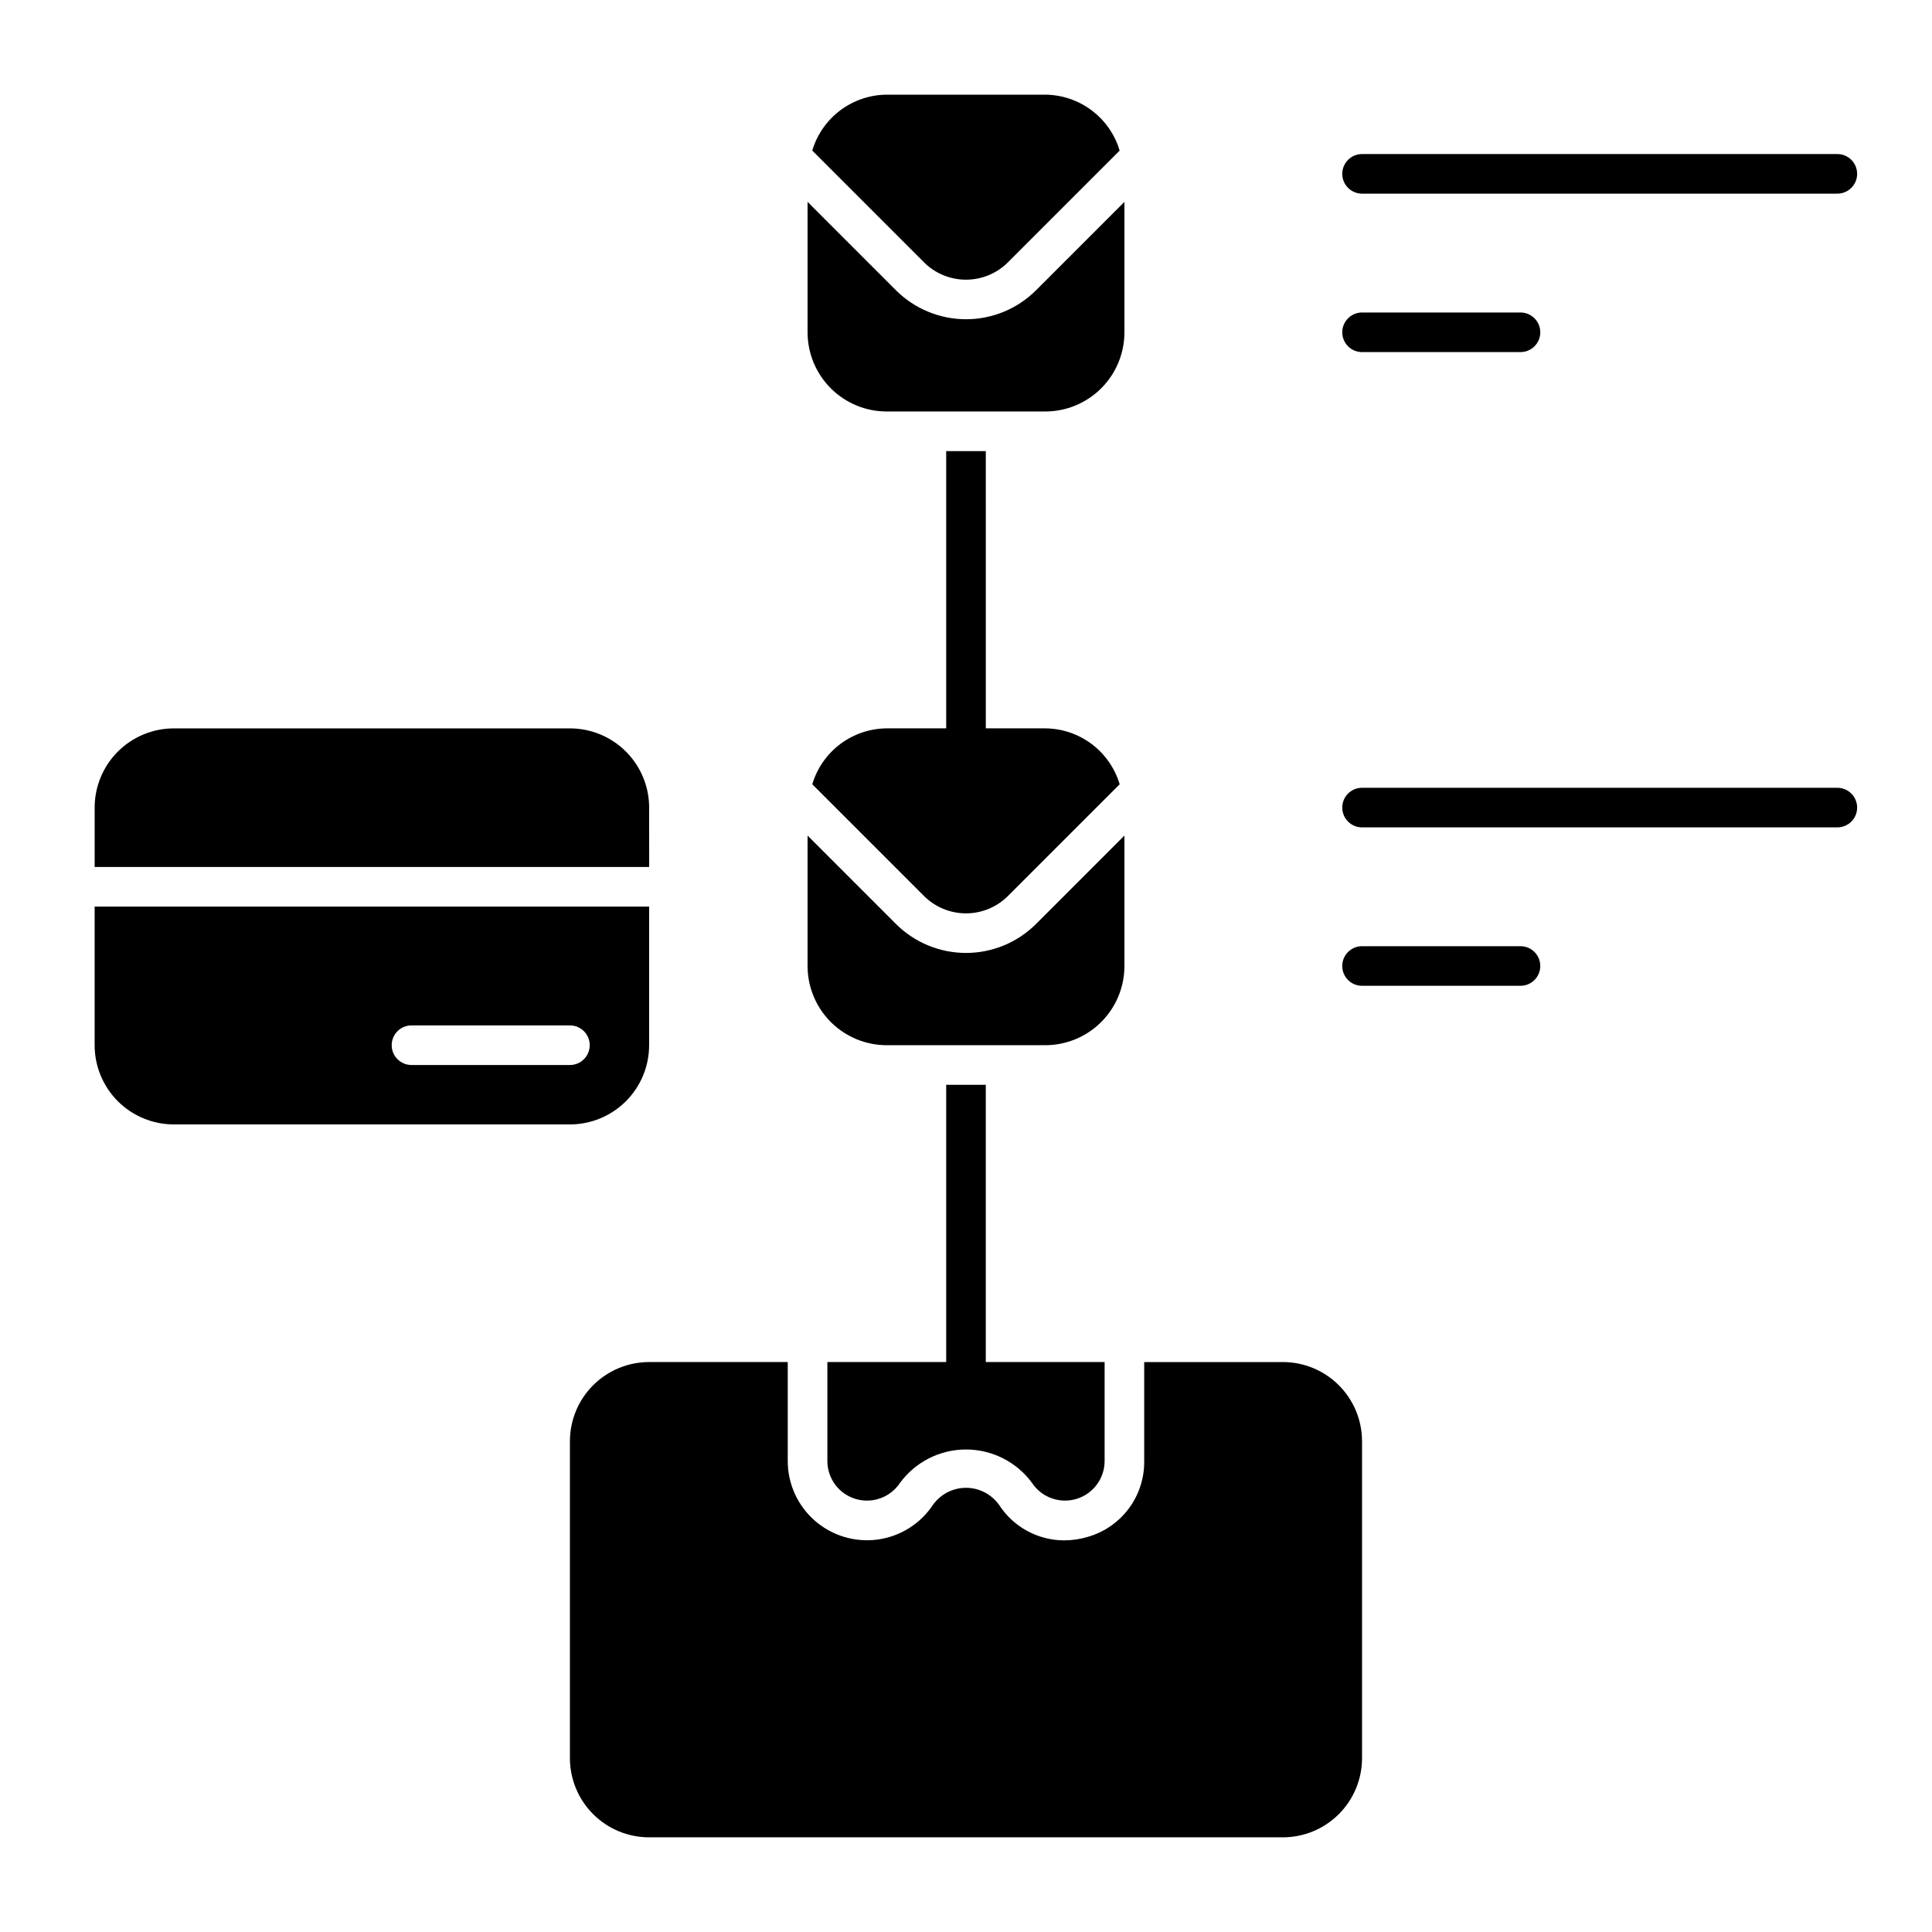
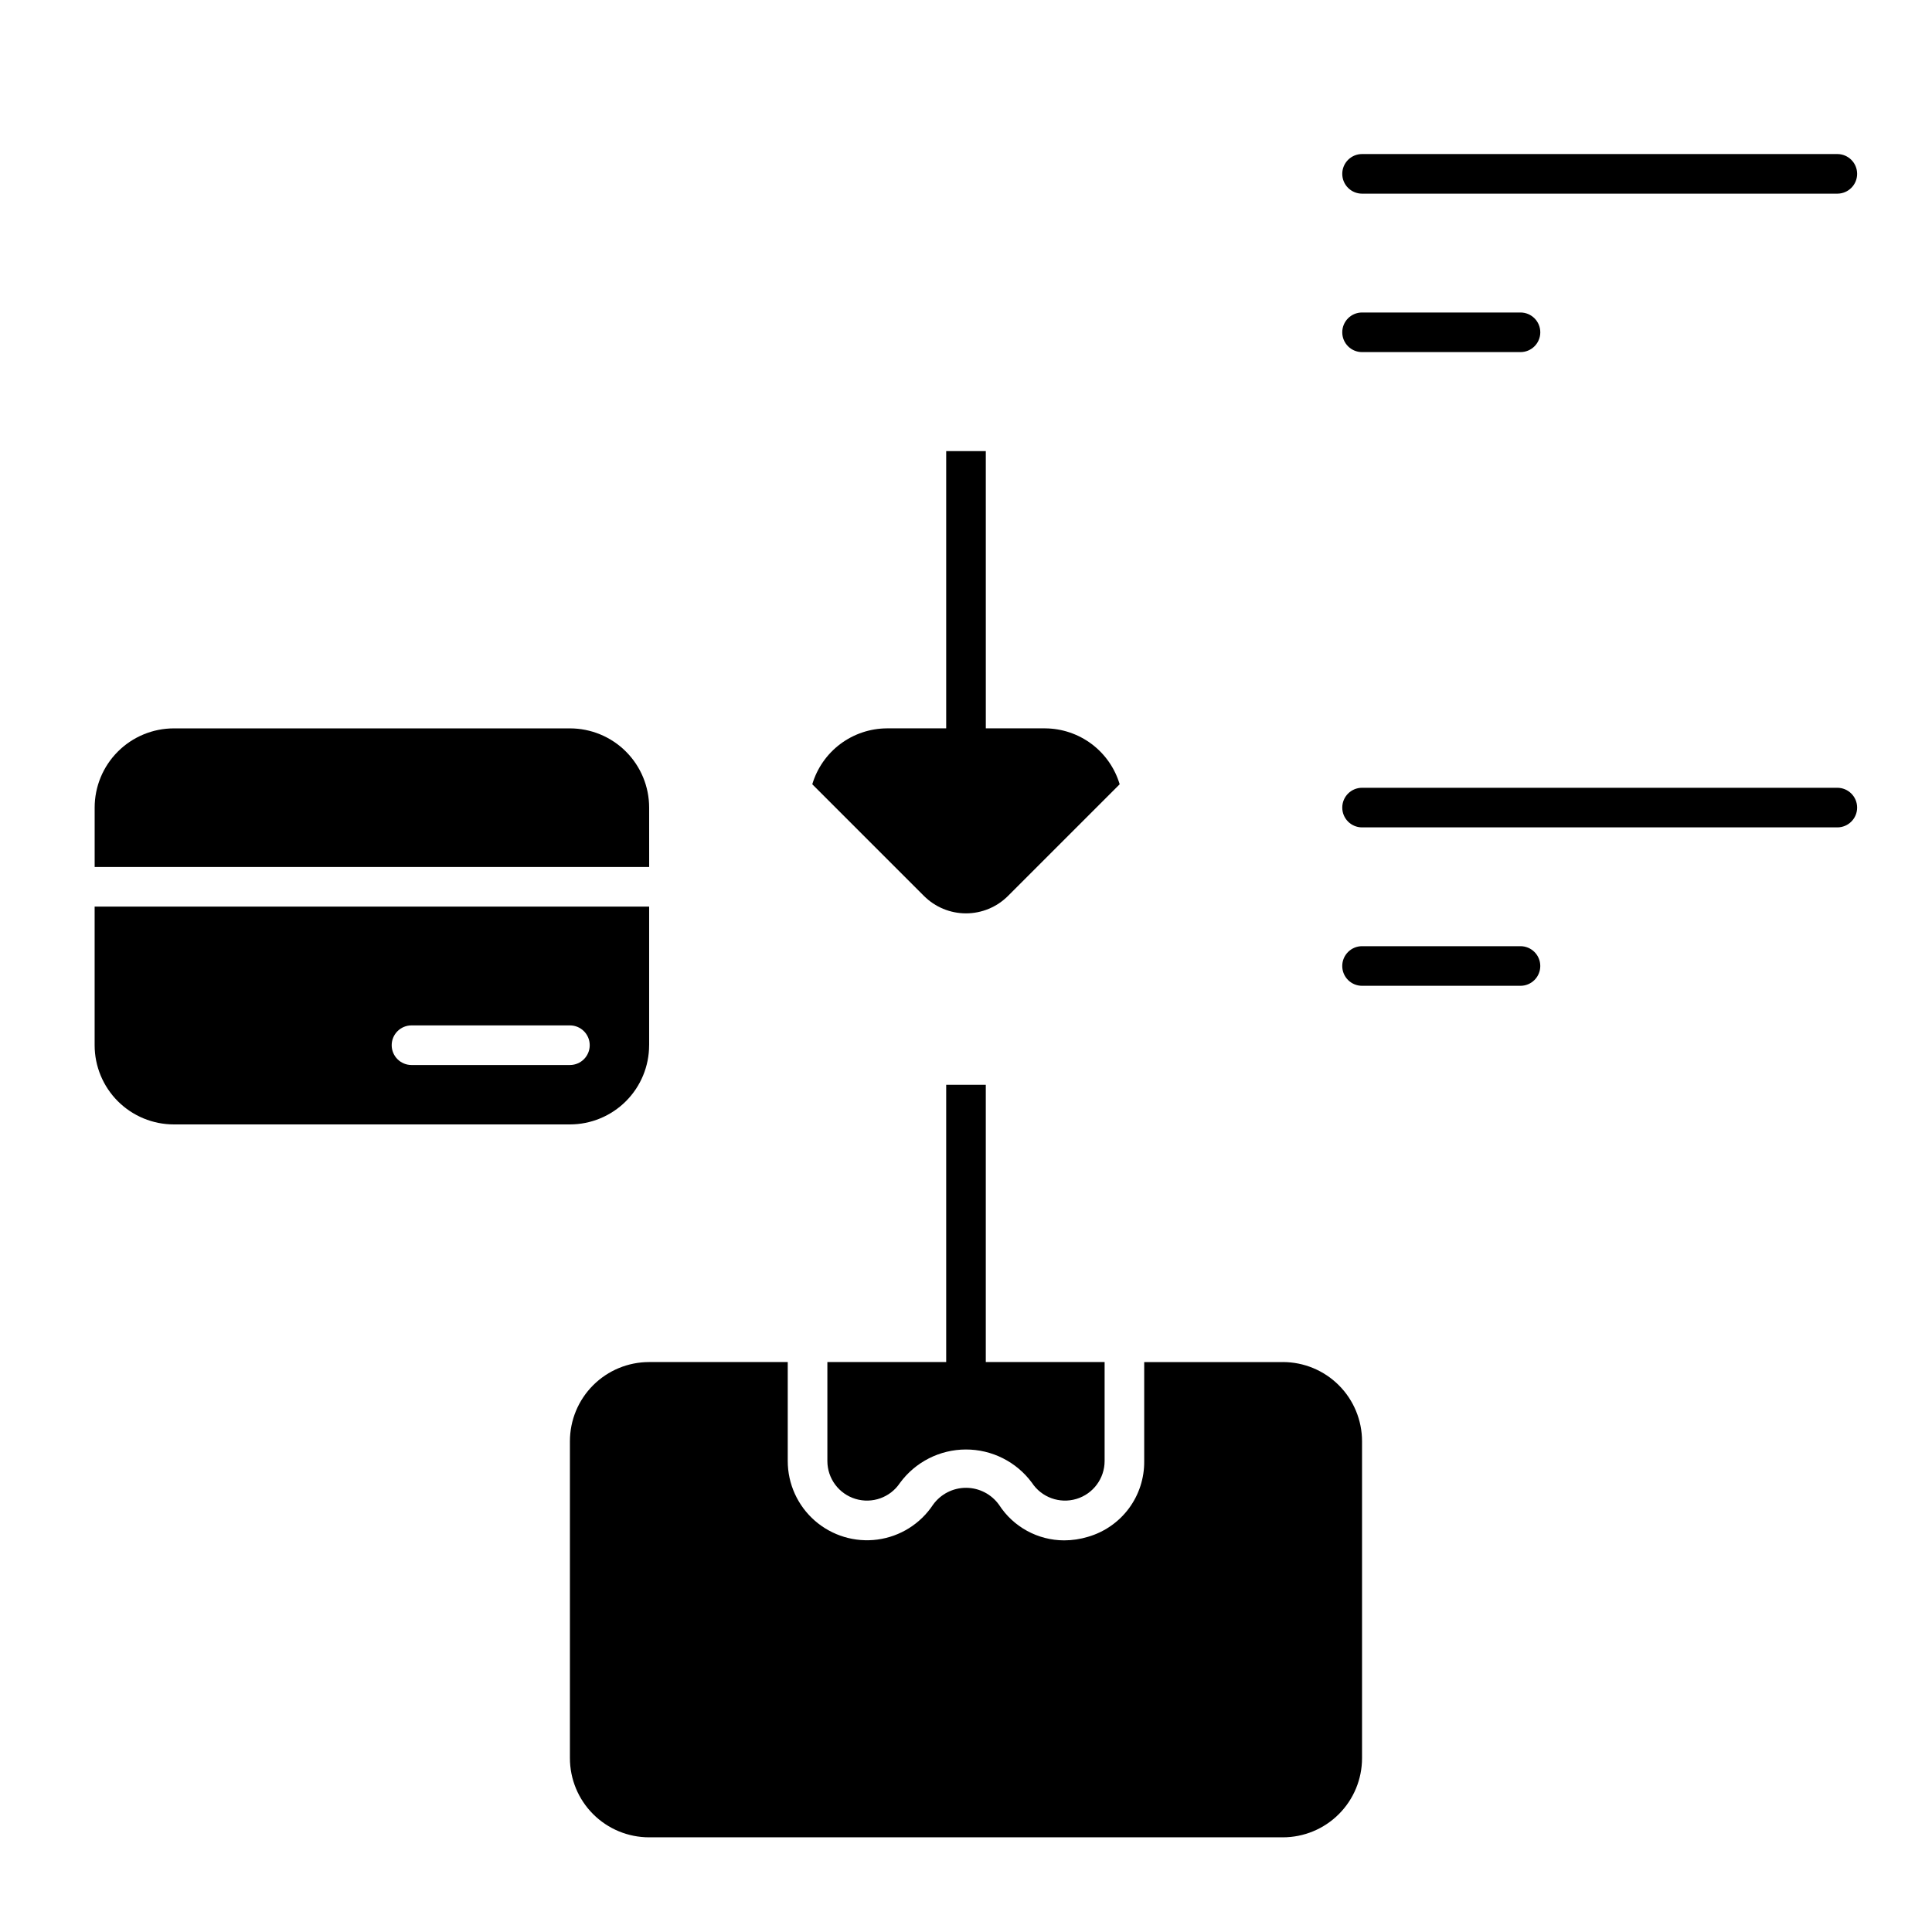
<svg xmlns="http://www.w3.org/2000/svg" fill="#000000" width="800px" height="800px" version="1.1" viewBox="144 144 512 512">
  <g>
    <path d="m504.96 195.32h125.95c2.898 0 5.25-2.348 5.25-5.246s-2.352-5.25-5.25-5.25h-125.95c-2.898 0-5.246 2.352-5.246 5.25s2.348 5.246 5.246 5.246z" />
    <path d="m504.96 237.31h41.984c2.898 0 5.25-2.348 5.25-5.246s-2.352-5.25-5.25-5.25h-41.984c-2.898 0-5.246 2.352-5.246 5.25s2.348 5.246 5.246 5.246z" />
-     <path d="m411.12 213.51 29.598-29.598c-1.266-4.258-3.867-7.996-7.422-10.668-3.551-2.668-7.867-4.125-12.309-4.156h-41.984c-4.445 0.027-8.766 1.484-12.32 4.152s-6.156 6.406-7.426 10.664l29.598 29.598v0.004c2.953 2.953 6.957 4.613 11.133 4.613 4.176 0 8.18-1.656 11.133-4.609z" />
-     <path d="m379.01 253.05h41.984c5.566 0 10.906-2.211 14.844-6.148 3.934-3.938 6.148-9.277 6.148-14.844v-34.562l-23.434 23.438c-4.926 4.91-11.598 7.668-18.551 7.668-6.957 0-13.629-2.758-18.555-7.668l-23.43-23.438v34.562c0 5.566 2.211 10.906 6.148 14.844 3.934 3.938 9.273 6.148 14.844 6.148z" />
-     <path d="m379.01 420.99h41.984c5.566 0 10.906-2.215 14.844-6.148 3.934-3.938 6.148-9.277 6.148-14.844v-34.566l-23.434 23.438c-4.926 4.914-11.598 7.668-18.551 7.668-6.957 0-13.629-2.754-18.555-7.668l-23.43-23.438v34.566c0 5.566 2.211 10.906 6.148 14.844 3.934 3.934 9.273 6.148 14.844 6.148z" />
    <path d="m316.03 420.99v-36.738h-146.95v36.738c0 5.566 2.211 10.906 6.148 14.844 3.938 3.934 9.277 6.148 14.844 6.148h104.96c5.566 0 10.906-2.215 14.844-6.148 3.938-3.938 6.148-9.277 6.148-14.844zm-68.227 0c0-2.898 2.352-5.25 5.25-5.25h41.984c2.898 0 5.246 2.352 5.246 5.25 0 2.898-2.348 5.246-5.246 5.246h-41.984c-2.898 0-5.25-2.348-5.25-5.246z" />
    <path d="m316.03 358.02c0-5.57-2.211-10.906-6.148-14.844s-9.277-6.148-14.844-6.148h-104.96c-5.566 0-10.906 2.211-14.844 6.148s-6.148 9.273-6.148 14.844v15.742h146.95z" />
    <path d="m630.91 352.77h-125.95c-2.898 0-5.246 2.352-5.246 5.25s2.348 5.246 5.246 5.246h125.95c2.898 0 5.25-2.348 5.25-5.246s-2.352-5.25-5.25-5.25z" />
    <path d="m546.94 394.75h-41.984c-2.898 0-5.246 2.352-5.246 5.25s2.348 5.246 5.246 5.246h41.984c2.898 0 5.25-2.348 5.25-5.246s-2.352-5.25-5.25-5.25z" />
    <path d="m394.75 263.55v73.473h-15.742c-4.445 0.027-8.766 1.484-12.32 4.148-3.555 2.668-6.156 6.41-7.426 10.668l29.598 29.598c2.953 2.953 6.957 4.613 11.133 4.613 4.176 0 8.18-1.66 11.133-4.613l29.598-29.598c-1.27-4.258-3.871-7.996-7.422-10.664-3.551-2.664-7.867-4.121-12.309-4.152h-15.742l-0.004-73.473z" />
    <path d="m394.75 431.49v73.469h-31.488v26.223c0 4.625 3.027 8.703 7.453 10.043 4.43 1.34 9.211-0.375 11.777-4.223 4.082-5.566 10.566-8.859 17.469-8.871 6.902-0.012 13.402 3.258 17.504 8.809 2.543 3.879 7.336 5.625 11.781 4.297 4.445-1.328 7.488-5.418 7.488-10.055v-26.223h-31.488v-73.469z" />
    <path d="m483.96 504.96h-36.734v26.223c0.059 4.516-1.367 8.93-4.059 12.562-2.695 3.629-6.504 6.273-10.844 7.527-2.051 0.621-4.176 0.938-6.316 0.941-6.961-0.012-13.445-3.543-17.23-9.391-2.008-2.832-5.262-4.523-8.738-4.535-3.473-0.012-6.738 1.656-8.77 4.477-3.34 5.055-8.699 8.422-14.707 9.234-6.004 0.809-12.066-1.016-16.629-5.004-4.559-3.988-7.176-9.754-7.172-15.812v-26.223h-36.734c-5.57 0-10.906 2.215-14.844 6.148-3.938 3.938-6.148 9.277-6.148 14.844v83.969c0 5.57 2.211 10.906 6.148 14.844s9.273 6.148 14.844 6.148h167.94-0.004c5.57 0 10.91-2.211 14.844-6.148 3.938-3.938 6.148-9.273 6.148-14.844v-83.969c0-5.566-2.211-10.906-6.148-14.844-3.934-3.934-9.273-6.148-14.844-6.148z" />
  </g>
</svg>